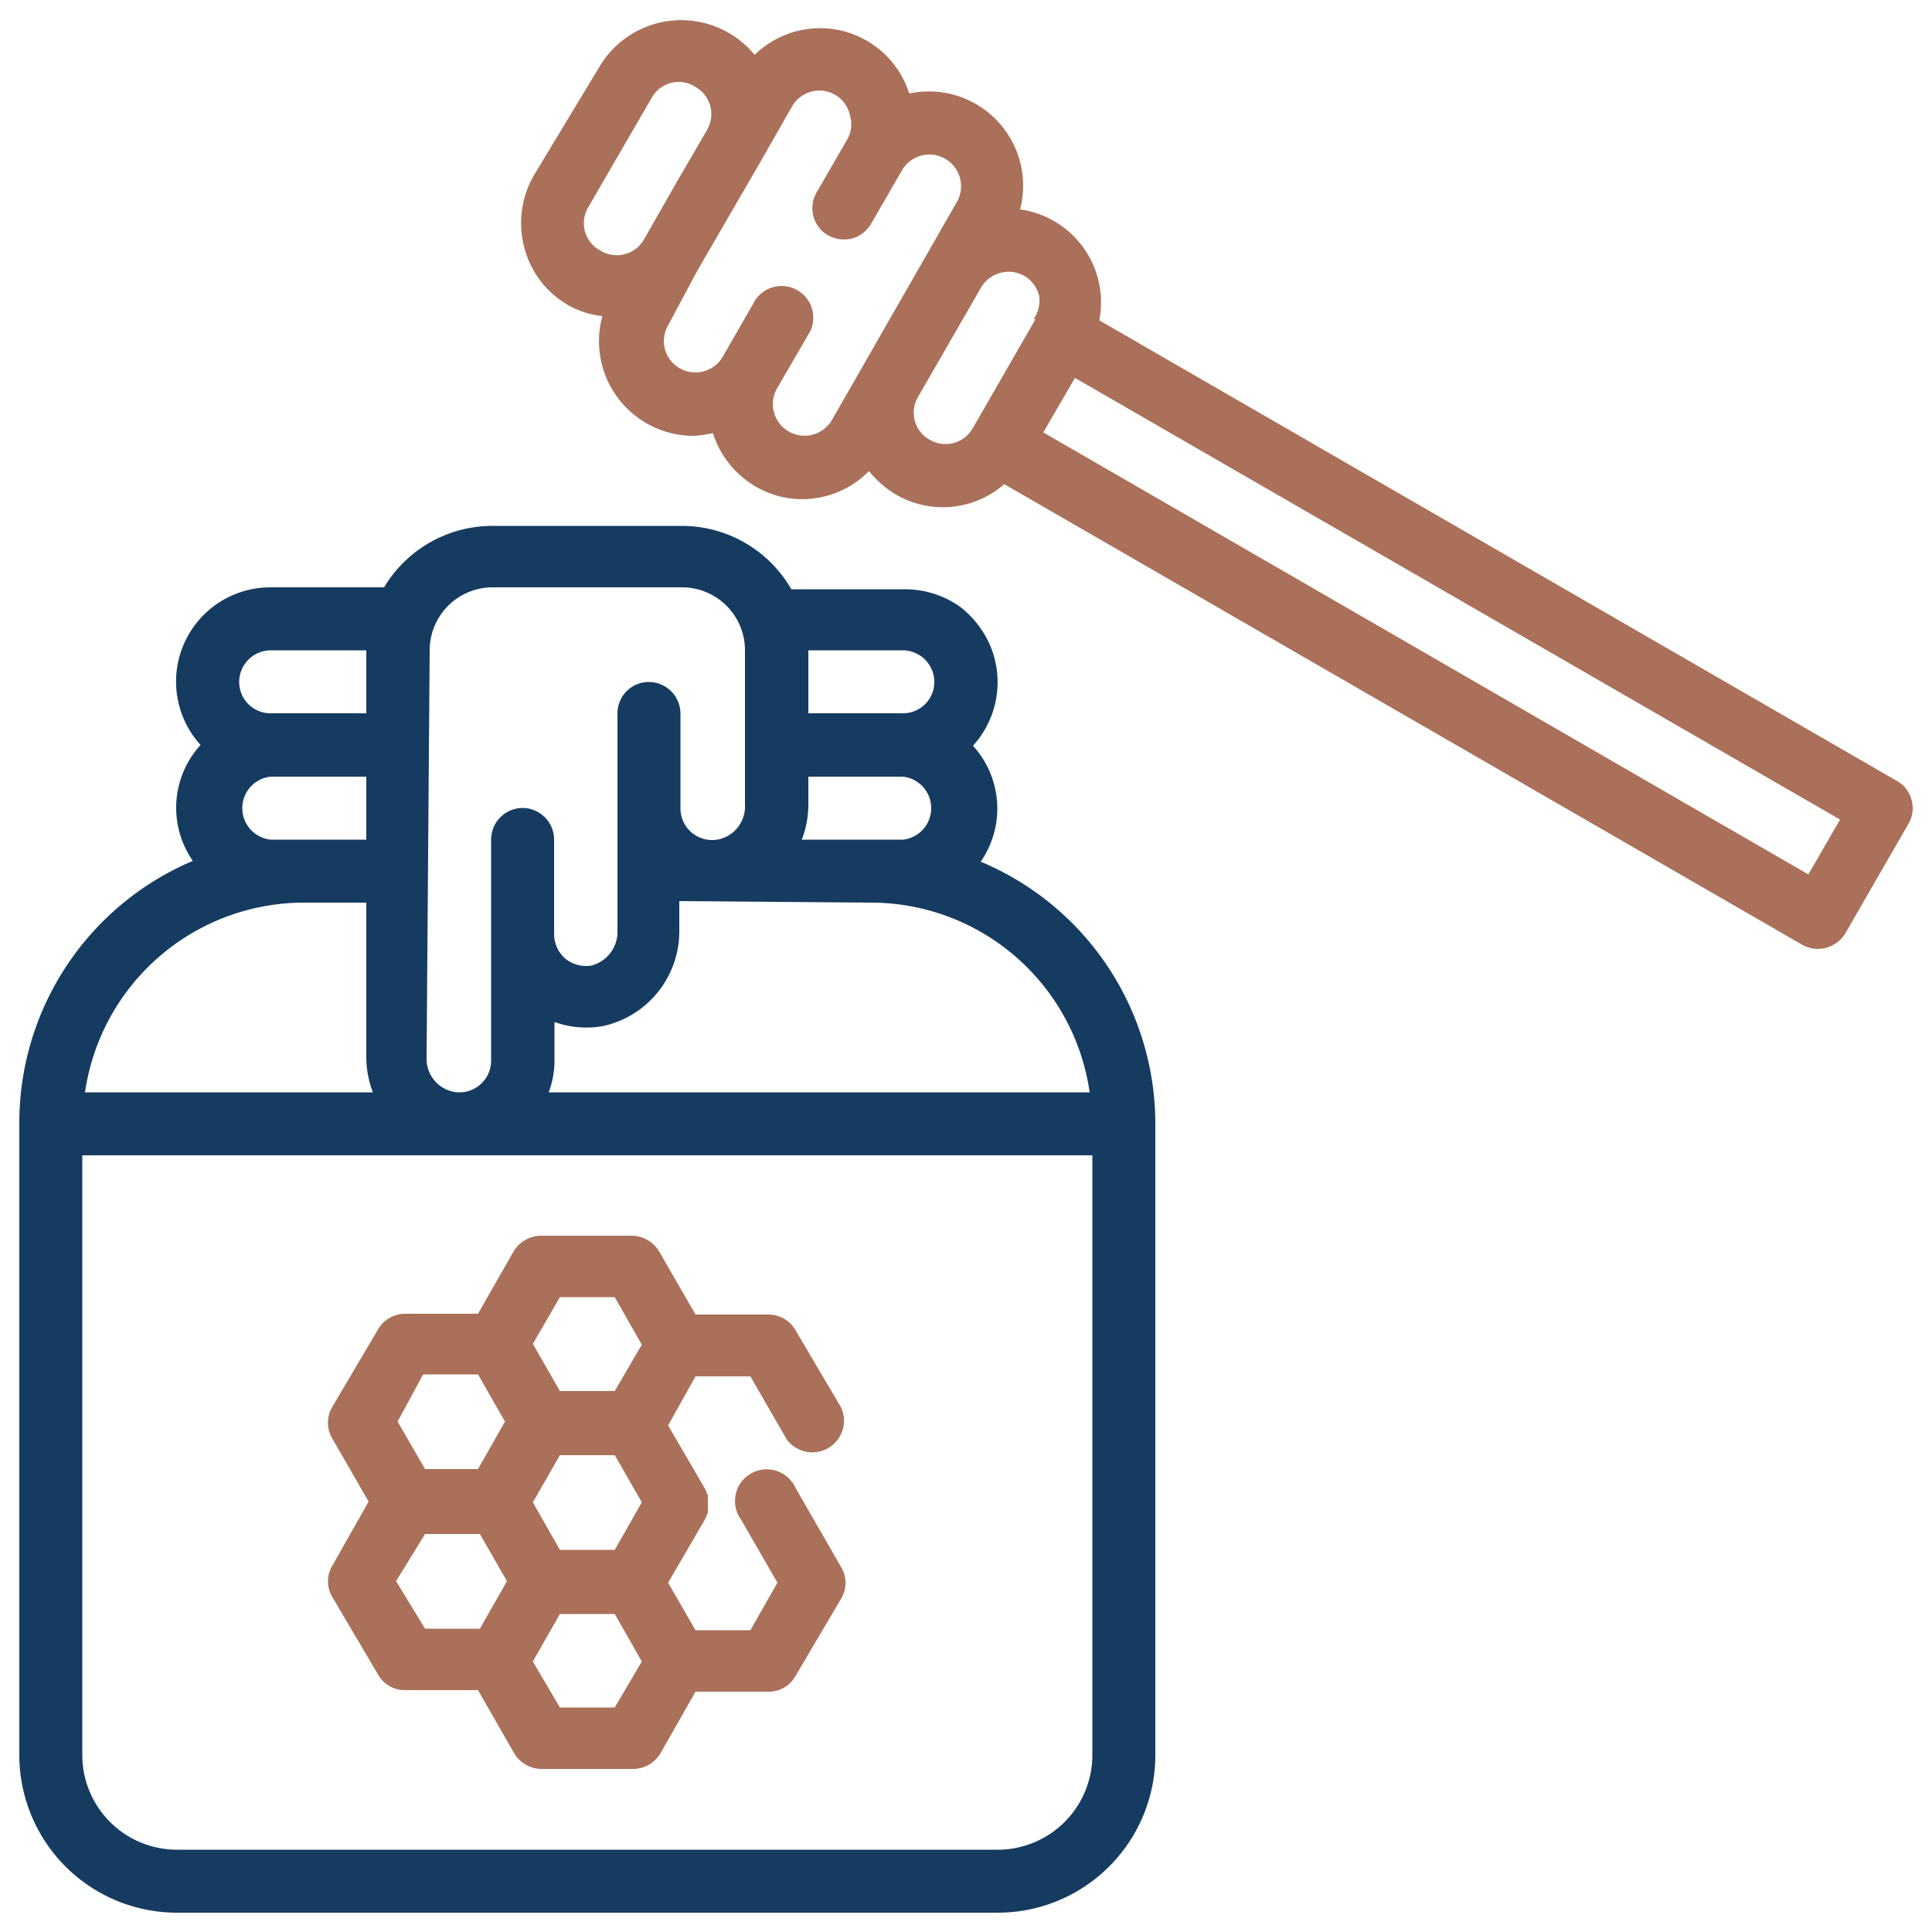
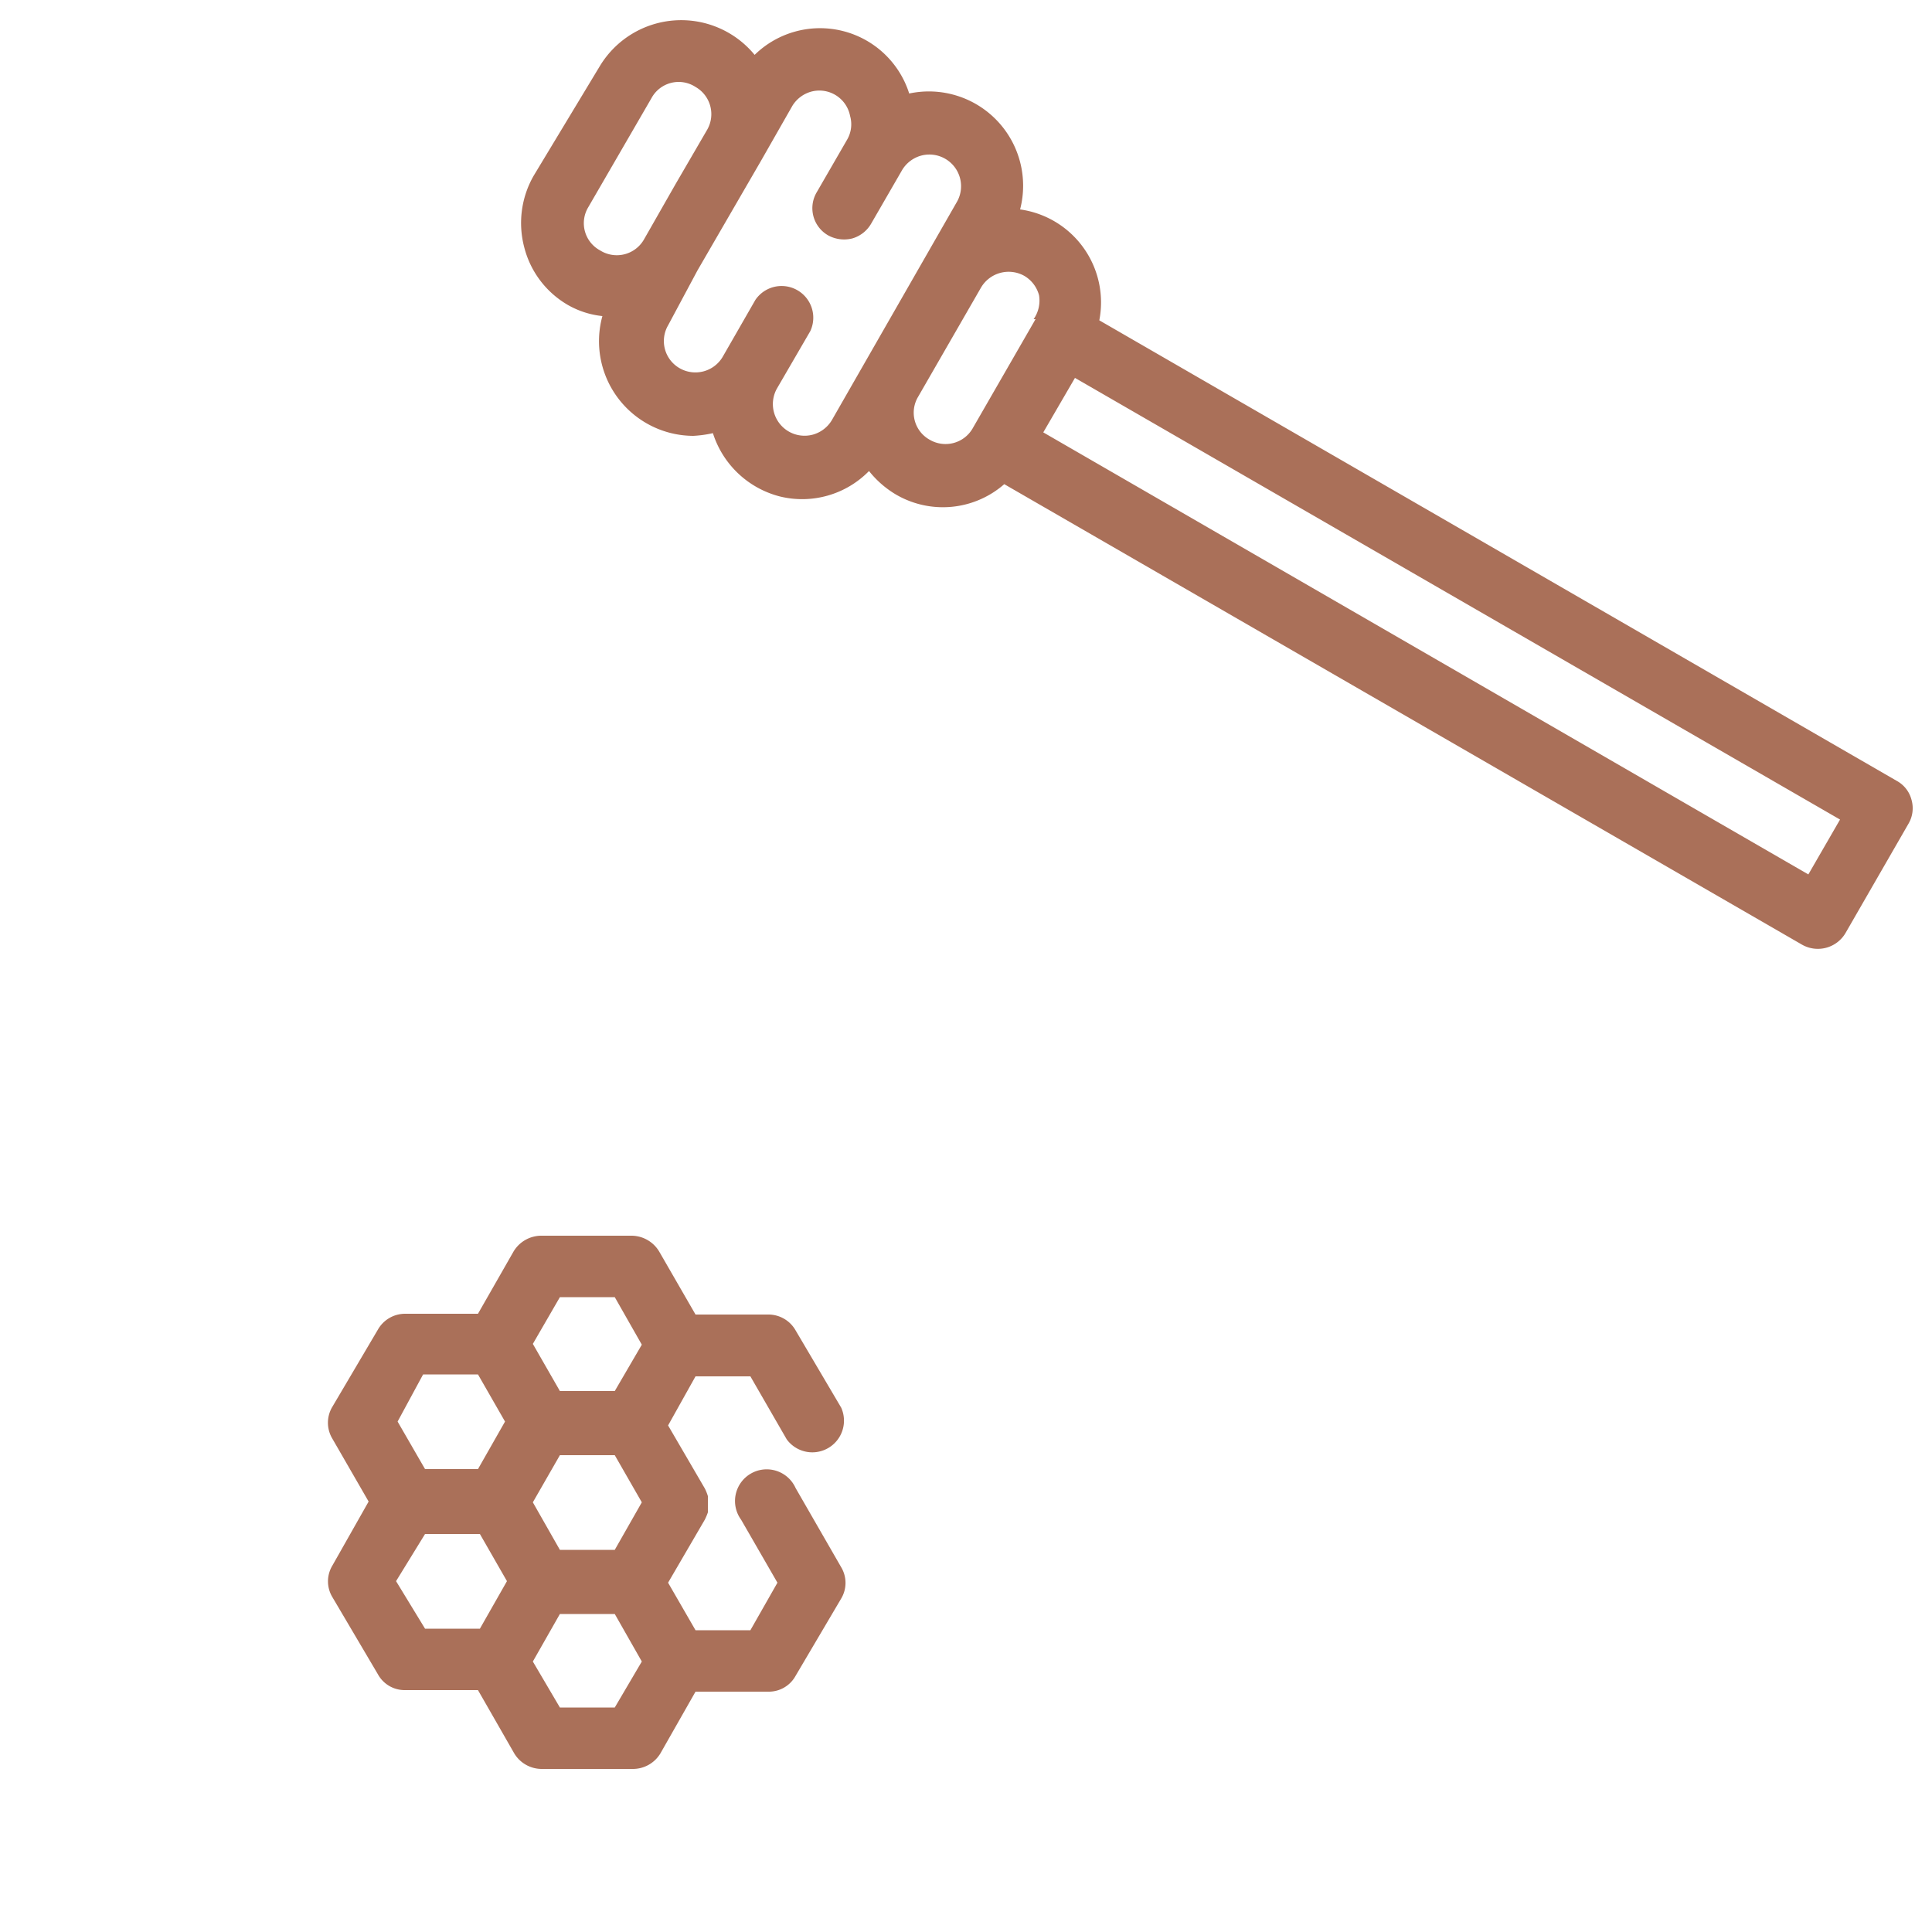
<svg xmlns="http://www.w3.org/2000/svg" id="Capa_1" data-name="Capa 1" viewBox="0 0 50 50">
  <defs>
    <style>.cls-1{fill:#aa7059;}.cls-2{fill:#163b61;}</style>
  </defs>
  <title>_umamalta_iconos</title>
  <path class="cls-1" d="M49.47,20.7a.78.78,0,0,0-.38-.49L28.45,8.29A2.43,2.43,0,0,0,26.4,5.42a2.44,2.44,0,0,0-2.87-3,2.42,2.42,0,0,0-4-1,2.46,2.46,0,0,0-4,.28L13.81,4.55a2.46,2.46,0,0,0-.24,1.86A2.41,2.41,0,0,0,14.71,7.9a2.27,2.27,0,0,0,.88.28,2.45,2.45,0,0,0,2.35,3.1,3,3,0,0,0,.51-.07,2.46,2.46,0,0,0,1.74,1.64,2.42,2.42,0,0,0,2.3-.66,2.55,2.55,0,0,0,.7.61,2.41,2.41,0,0,0,2.8-.27L46.64,24.45a.83.83,0,0,0,1.12-.3l1.63-2.83A.79.79,0,0,0,49.47,20.7ZM15.53,6.48a.8.8,0,0,1-.31-1.11l1.64-2.83A.8.8,0,0,1,18,2.25a.81.81,0,0,1,.3,1.11l-.82,1.41-.81,1.42A.81.81,0,0,1,15.53,6.48Zm6,4.39a.83.83,0,0,1-.5.38.82.82,0,0,1-.92-1.2l.86-1.48a.82.82,0,0,0-1.42-.81l-.85,1.48a.82.82,0,0,1-1.11.29.81.81,0,0,1-.3-1.11L18.05,7l1.64-2.83.81-1.42a.83.83,0,0,1,.5-.38A.81.81,0,0,1,22,3a.79.79,0,0,1-.08.62l-.78,1.35a.81.81,0,0,0,.29,1.12.86.86,0,0,0,.63.08.83.83,0,0,0,.49-.39l.78-1.35a.83.83,0,0,1,.5-.4.82.82,0,0,1,.92,1.22Zm5.27-2.61-1.63,2.83a.81.81,0,0,1-1.11.29h0a.8.8,0,0,1-.3-1.11l1.63-2.83a.83.83,0,0,1,1.12-.3.83.83,0,0,1,.38.5A.84.84,0,0,1,26.75,8.26Zm20,14.37L27,11.19l.82-1.41,19.8,11.43Z" />
  <path class="cls-1" d="M8.6,41.33l1.18,2a.79.79,0,0,0,.7.41h1.89l.94,1.64a.83.83,0,0,0,.71.4h2.36a.83.83,0,0,0,.71-.4L18,43.78h1.88a.79.79,0,0,0,.71-.41l1.18-2a.79.79,0,0,0,0-.81l-1.18-2.05a.82.82,0,1,0-1.41.82l.94,1.63-.7,1.23H18l-.71-1.23.95-1.63a1.54,1.54,0,0,0,.08-.19h0s0-.05,0-.07,0-.05,0-.07v-.13s0,0,0-.07,0,0,0-.08h0a1.19,1.19,0,0,0-.08-.2l-.95-1.63L18,35.62h1.42l.94,1.63a.82.82,0,0,0,1.41-.82l-1.18-2a.81.81,0,0,0-.71-.41H18l-.94-1.63a.84.84,0,0,0-.71-.41H14a.84.84,0,0,0-.71.41L12.37,34H10.48a.81.81,0,0,0-.7.41l-1.18,2a.8.8,0,0,0,0,.82l.94,1.63L8.6,40.52a.79.79,0,0,0,0,.81Zm1.65-.41L11,39.7h1.42l.7,1.22-.7,1.23H11Zm5.66-3.26.7,1.22-.7,1.23H14.49l-.7-1.23.7-1.22Zm0,6.53H14.49L13.79,43l.7-1.23h1.42l.7,1.23ZM14.49,33.57h1.42l.7,1.23L15.91,36H14.49l-.7-1.22Zm-3.54,2h1.42l.7,1.22-.7,1.23H11l-.71-1.23Zm0,0" />
-   <path class="cls-2" d="M25.38,22.3a2.41,2.41,0,0,0-.2-3,2.44,2.44,0,0,0,.43-2.63,2.58,2.58,0,0,0-.74-.95,2.47,2.47,0,0,0-1.46-.47l-2.93,0a3.27,3.27,0,0,0-2.83-1.64h-4.9A3.27,3.27,0,0,0,9.94,15.2H7a2.44,2.44,0,0,0-1.81,4.08,2.41,2.41,0,0,0-.2,3A7.36,7.36,0,0,0,.5,29.08V45.42A4.08,4.08,0,0,0,4.58,49.5H25.82a4.08,4.08,0,0,0,4.08-4.08V29.08A7.36,7.36,0,0,0,25.38,22.3Zm-4.46-5.47h2.45a.82.82,0,0,1,.81.82.81.81,0,0,1-.81.81H20.92Zm0,4V20.1h2.45a.82.82,0,0,1,0,1.63H20.75A2.52,2.52,0,0,0,20.92,20.83Zm1.63,2.53a5.72,5.72,0,0,1,5.65,4.91h-14a2.33,2.33,0,0,0,.15-.82v-1a2.46,2.46,0,0,0,1.23.11,2.51,2.51,0,0,0,2-2.51v-.73ZM11.12,16.83a1.63,1.63,0,0,1,1.63-1.63h4.9a1.63,1.63,0,0,1,1.63,1.63v4a.87.87,0,0,1-.67.89.82.82,0,0,1-1-.81V18.46a.82.82,0,0,0-.82-.81.81.81,0,0,0-.81.81v5.63a.9.9,0,0,1-.68.9.86.86,0,0,1-.67-.18.85.85,0,0,1-.29-.63V21.73a.82.82,0,0,0-.81-.82.82.82,0,0,0-.82.82v5.72a.82.82,0,0,1-1,.8.87.87,0,0,1-.67-.89ZM7,16.83H9.48v1.63H7a.81.81,0,0,1-.81-.81A.82.82,0,0,1,7,16.83ZM7,20.1H9.48v1.63H7A.82.82,0,0,1,7,20.1Zm.82,3.26H9.48v4a2.58,2.58,0,0,0,.17.91H2.2A5.73,5.73,0,0,1,7.85,23.36ZM28.27,45.42a2.45,2.45,0,0,1-2.45,2.45H4.58a2.45,2.45,0,0,1-2.45-2.45V29.9H28.27Z" />
</svg>